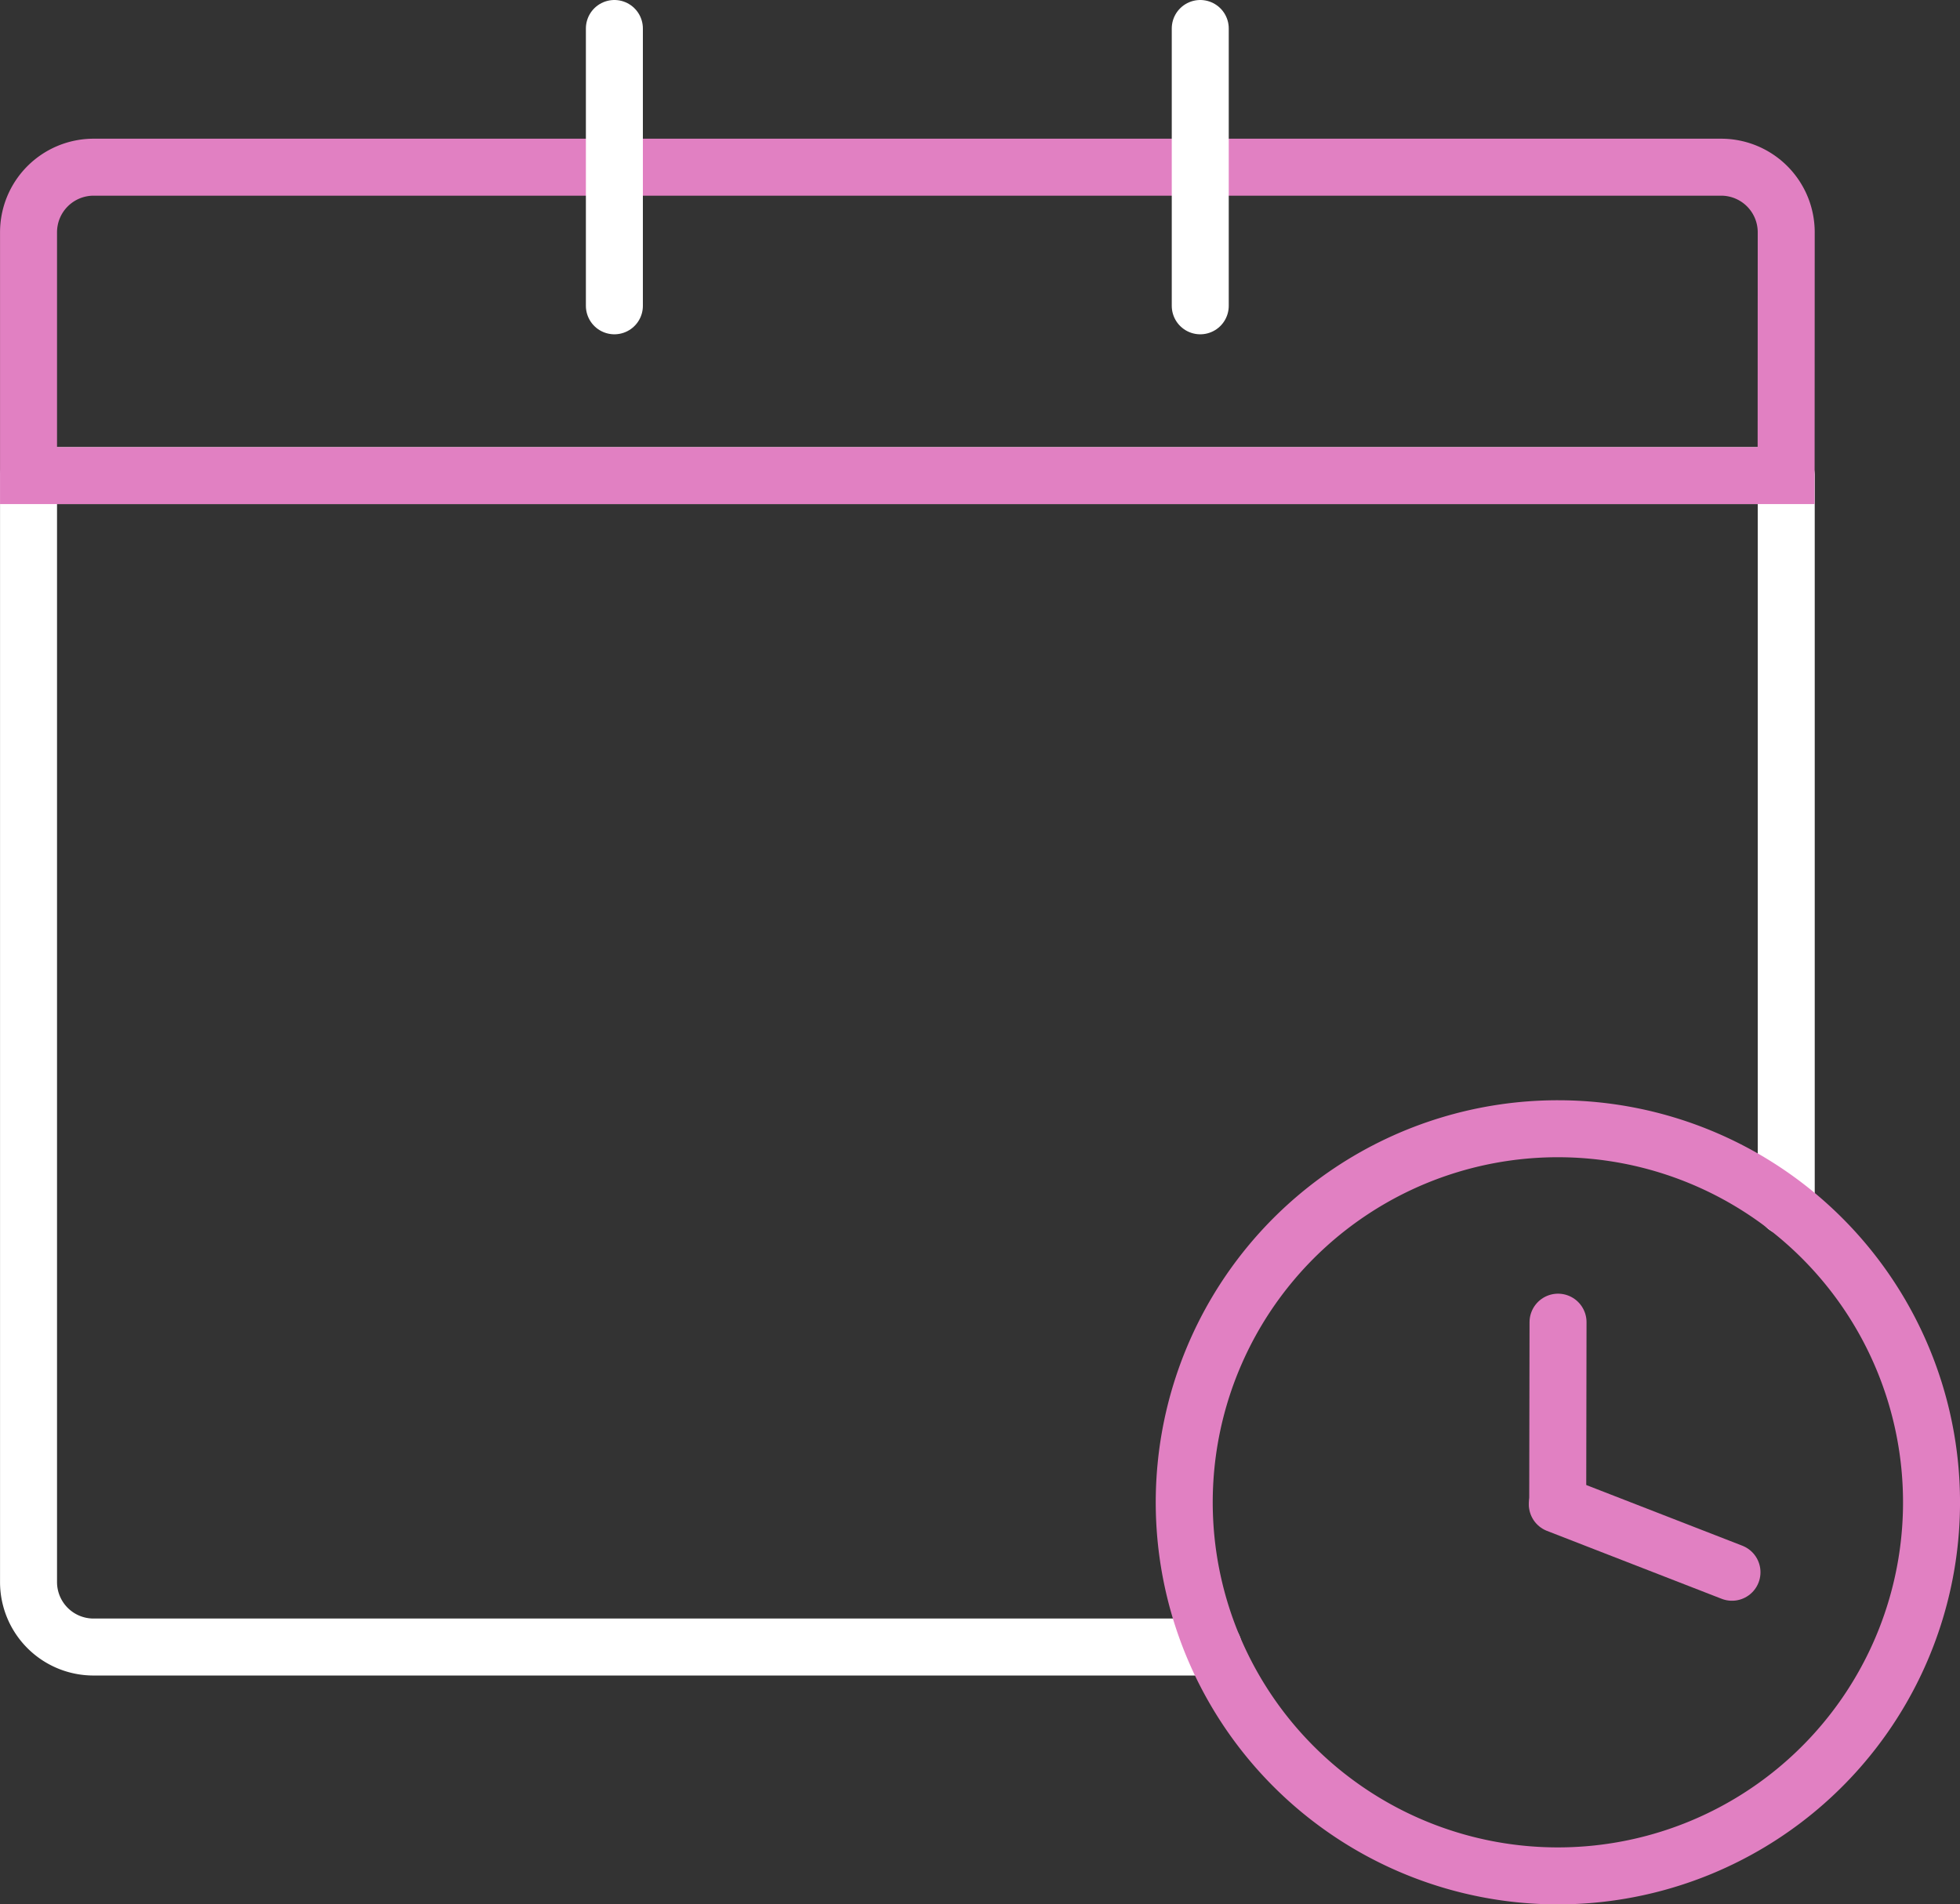
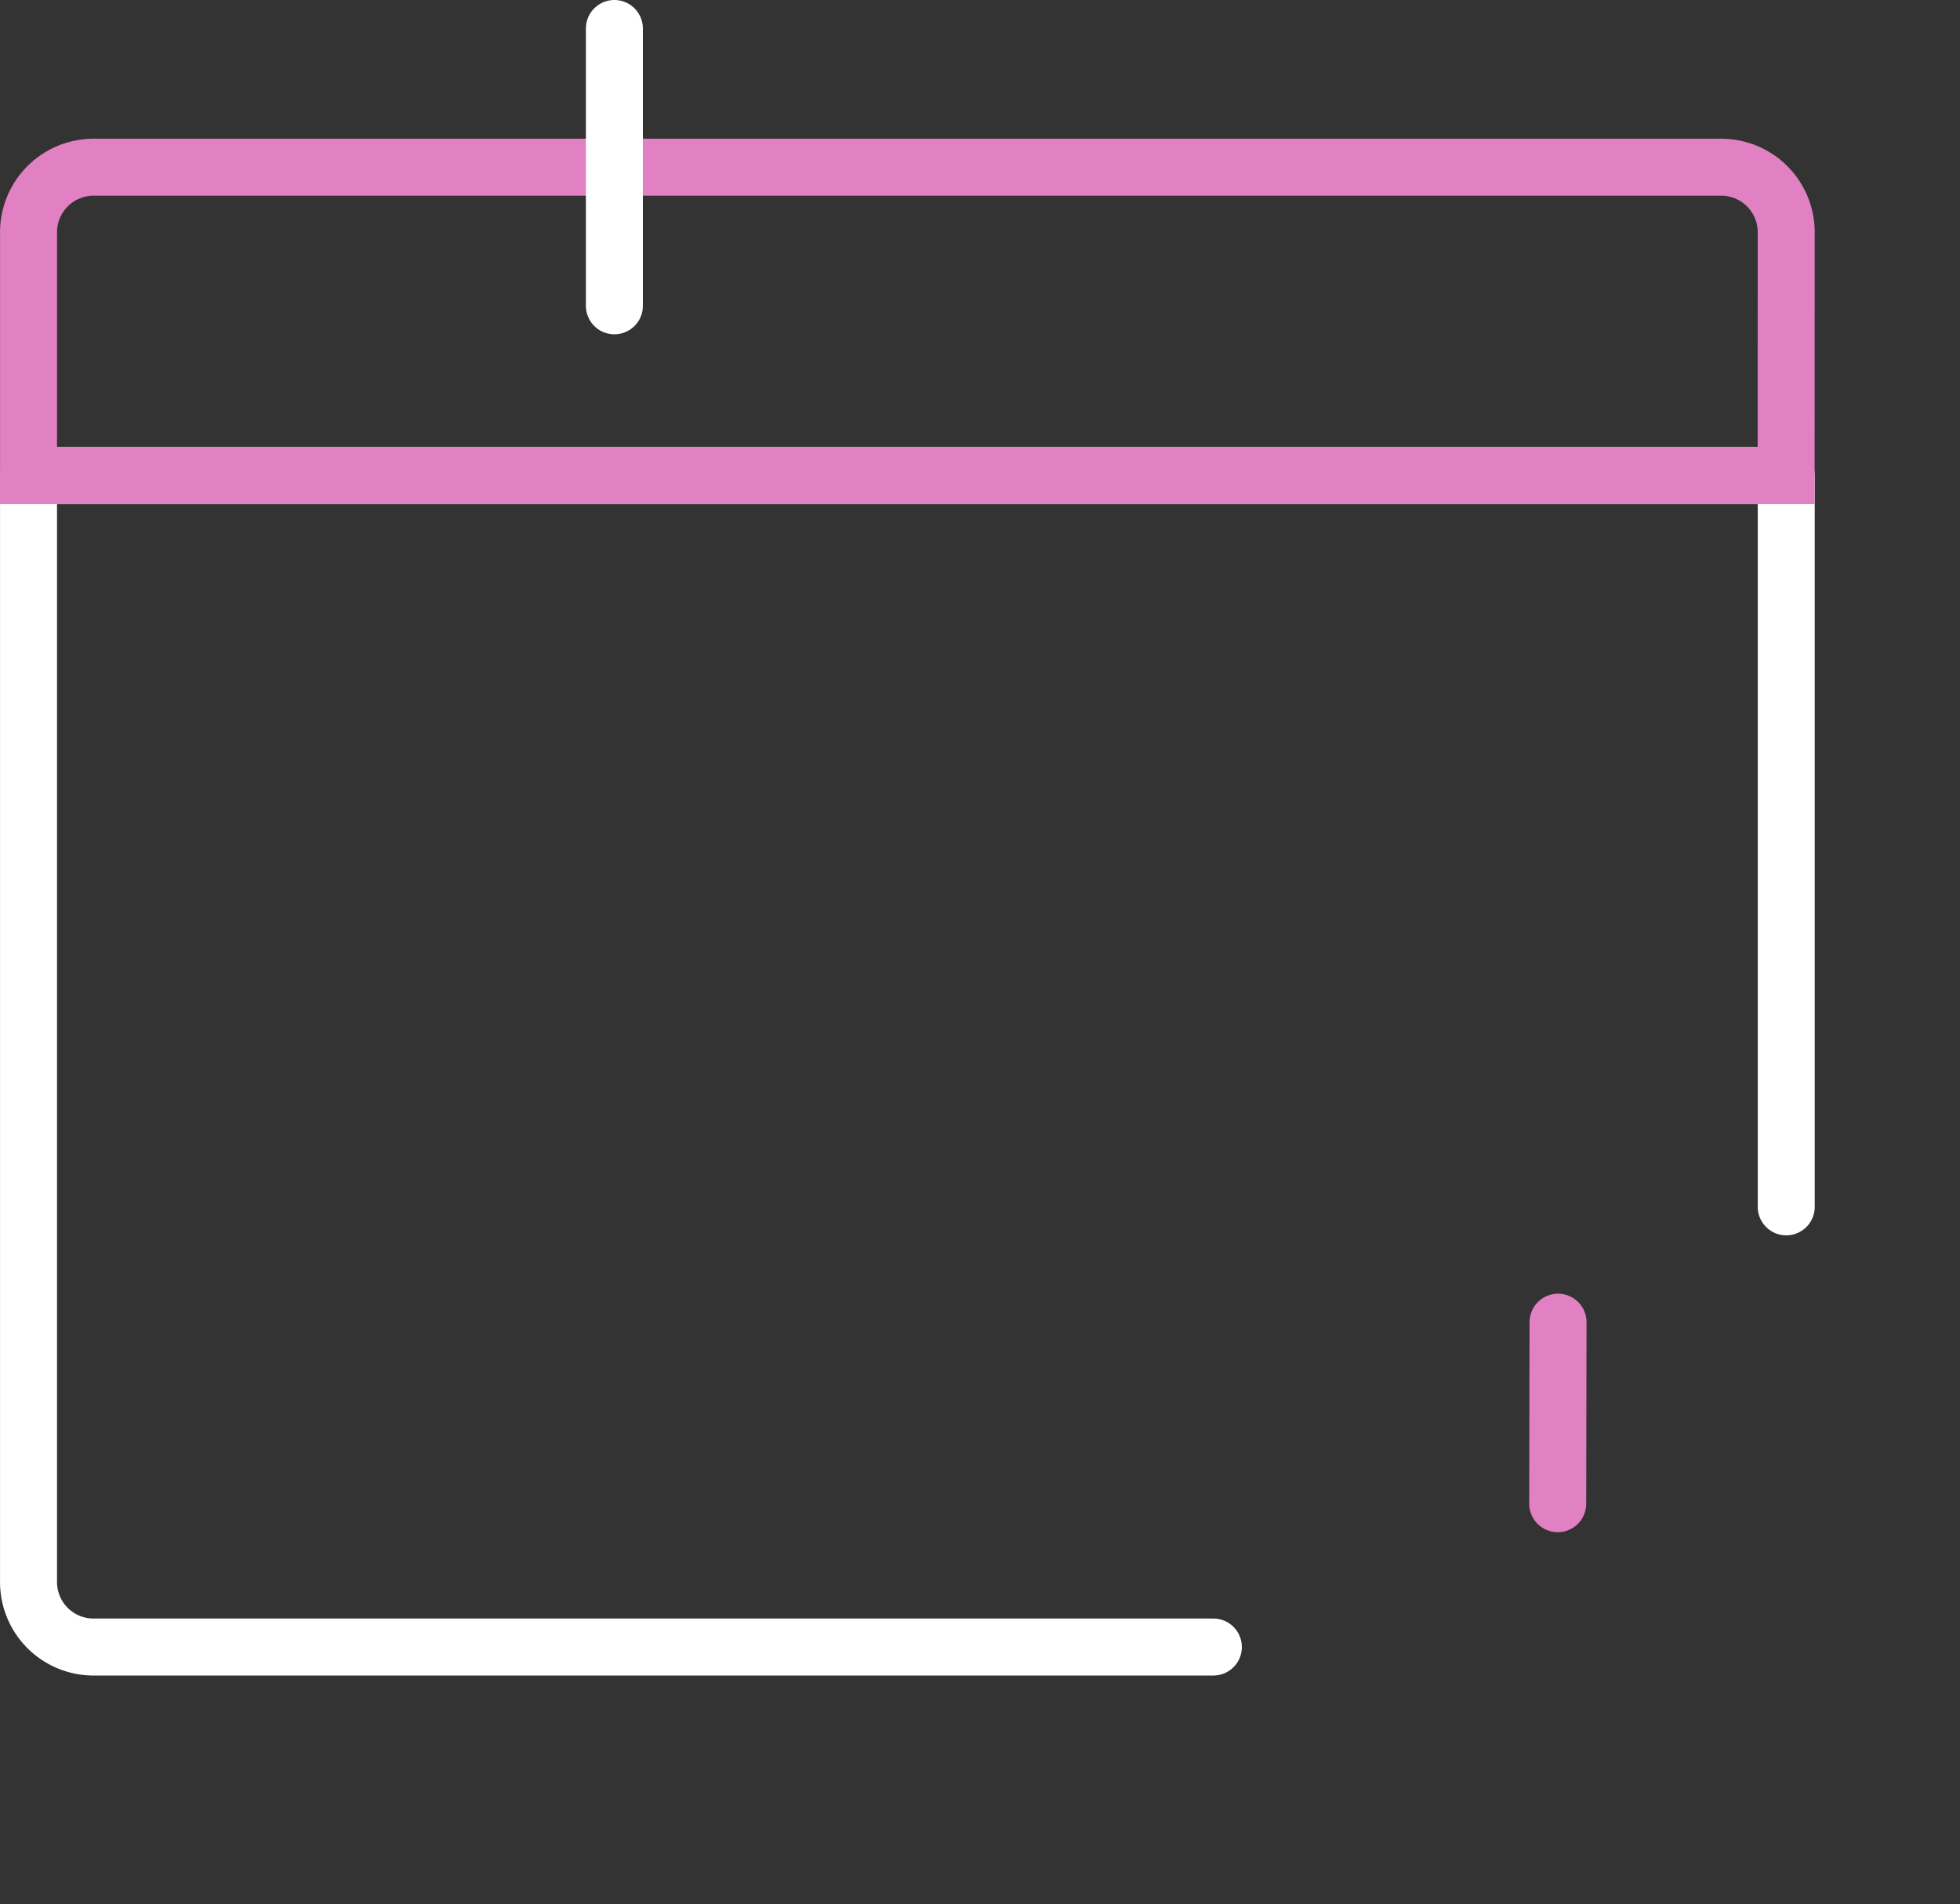
<svg xmlns="http://www.w3.org/2000/svg" width="103.177" height="100.266">
  <rect width="100%" height="100%" fill="#333333" stroke="none" />
  <g data-name="icon_calendar">
    <g data-name="Group 3422" fill="none" stroke-linecap="round" stroke-width="3">
      <path data-name="Path 790" d="M94.03 63.541v-38.5H1.502v58.243a3.421 3.421 0 003.431 3.433h58.939" stroke-linejoin="round" stroke="#fff" />
      <path data-name="Path 791" d="M94.024 25.041H1.502V12.229A3.426 3.426 0 014.93 8.803h85.672a3.425 3.425 0 013.427 3.426z" stroke-miterlimit="10" stroke="#e180c2" />
    </g>
    <path data-name="Line 109" d="M32.342 1.5v14.601" stroke-linejoin="round" stroke="#fff" fill="none" stroke-linecap="round" stroke-width="3" />
-     <path data-name="Line 110" d="M63.183 1.5v14.601" stroke-linejoin="round" stroke="#fff" fill="none" stroke-linecap="round" stroke-width="3" />
    <g data-name="Group 3423">
-       <path data-name="Path 792" d="M101.678 79.097a19.669 19.669 0 11-19.666-19.668 19.669 19.669 0 0119.666 19.668z" stroke="#e180c2" stroke-linejoin="round" fill="none" stroke-linecap="round" stroke-width="3" />
-     </g>
+       </g>
    <path data-name="Line 111" d="M82.017 69.613L82 79.171" stroke="#e180c2" stroke-linejoin="round" fill="none" stroke-linecap="round" stroke-width="3" />
-     <path data-name="Line 112" d="M91.174 82.78l-9.195-3.576" stroke="#e180c2" stroke-linejoin="round" fill="none" stroke-linecap="round" stroke-width="3" />
  </g>
</svg>